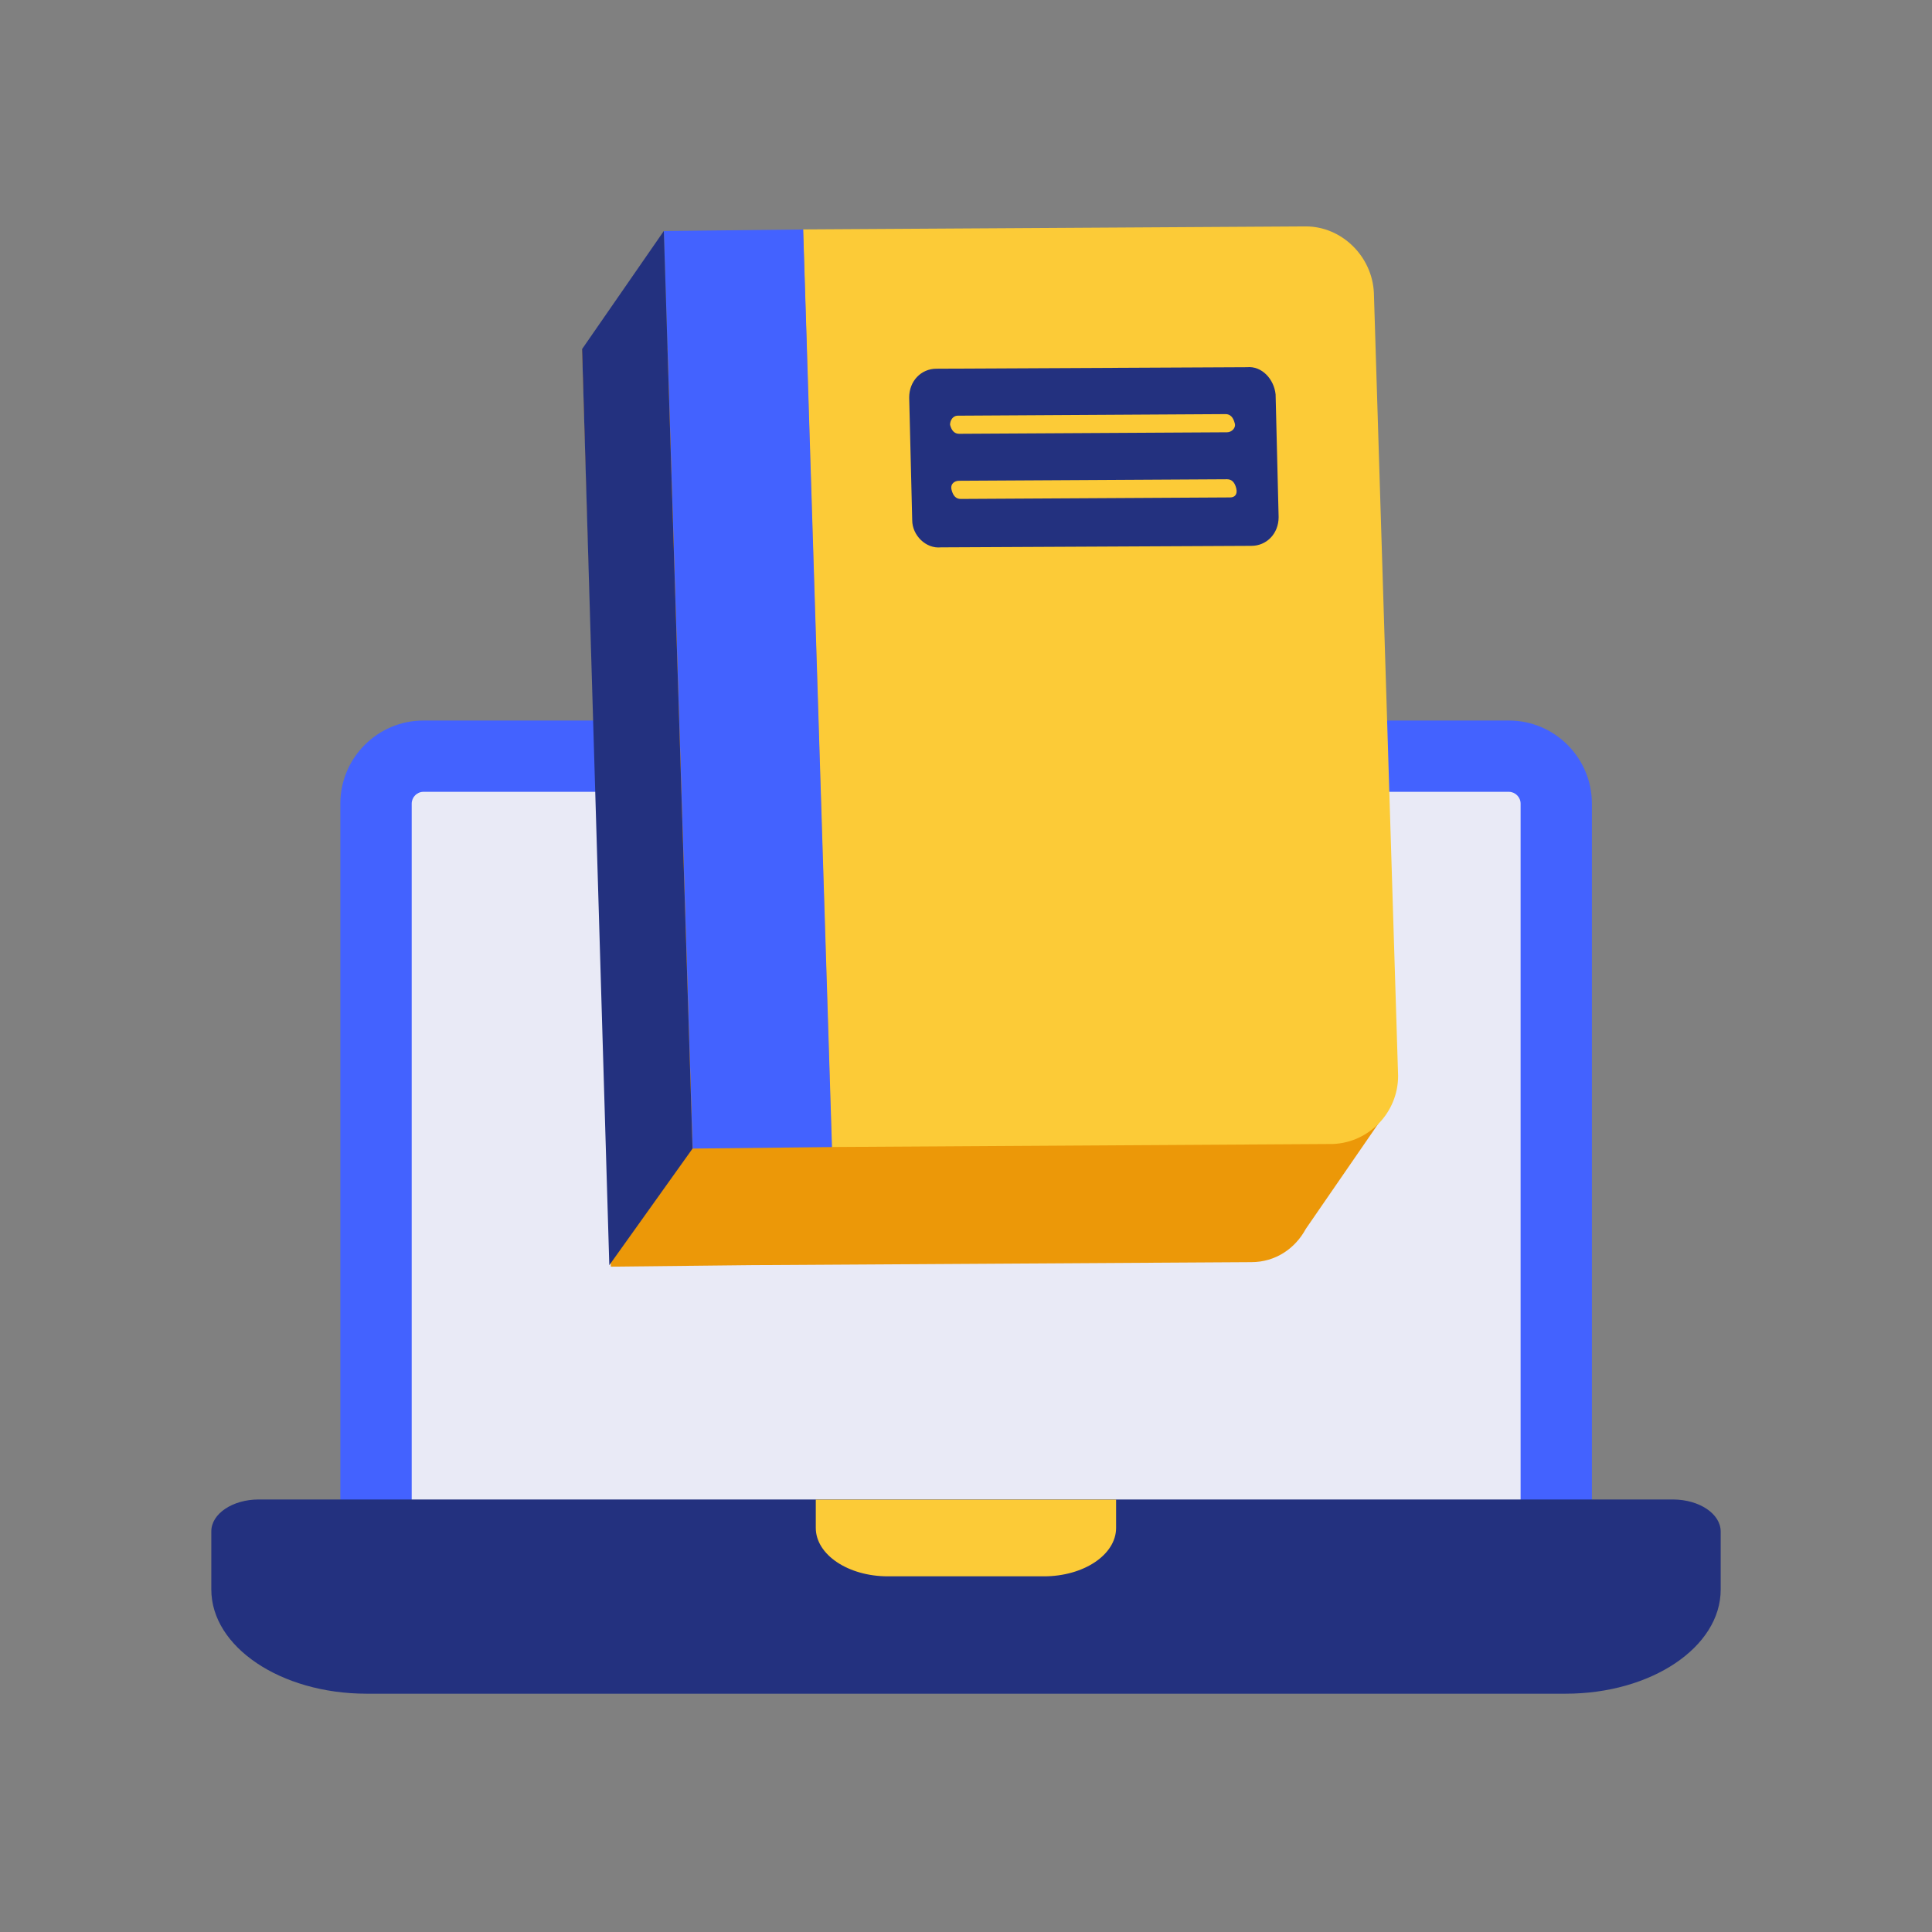
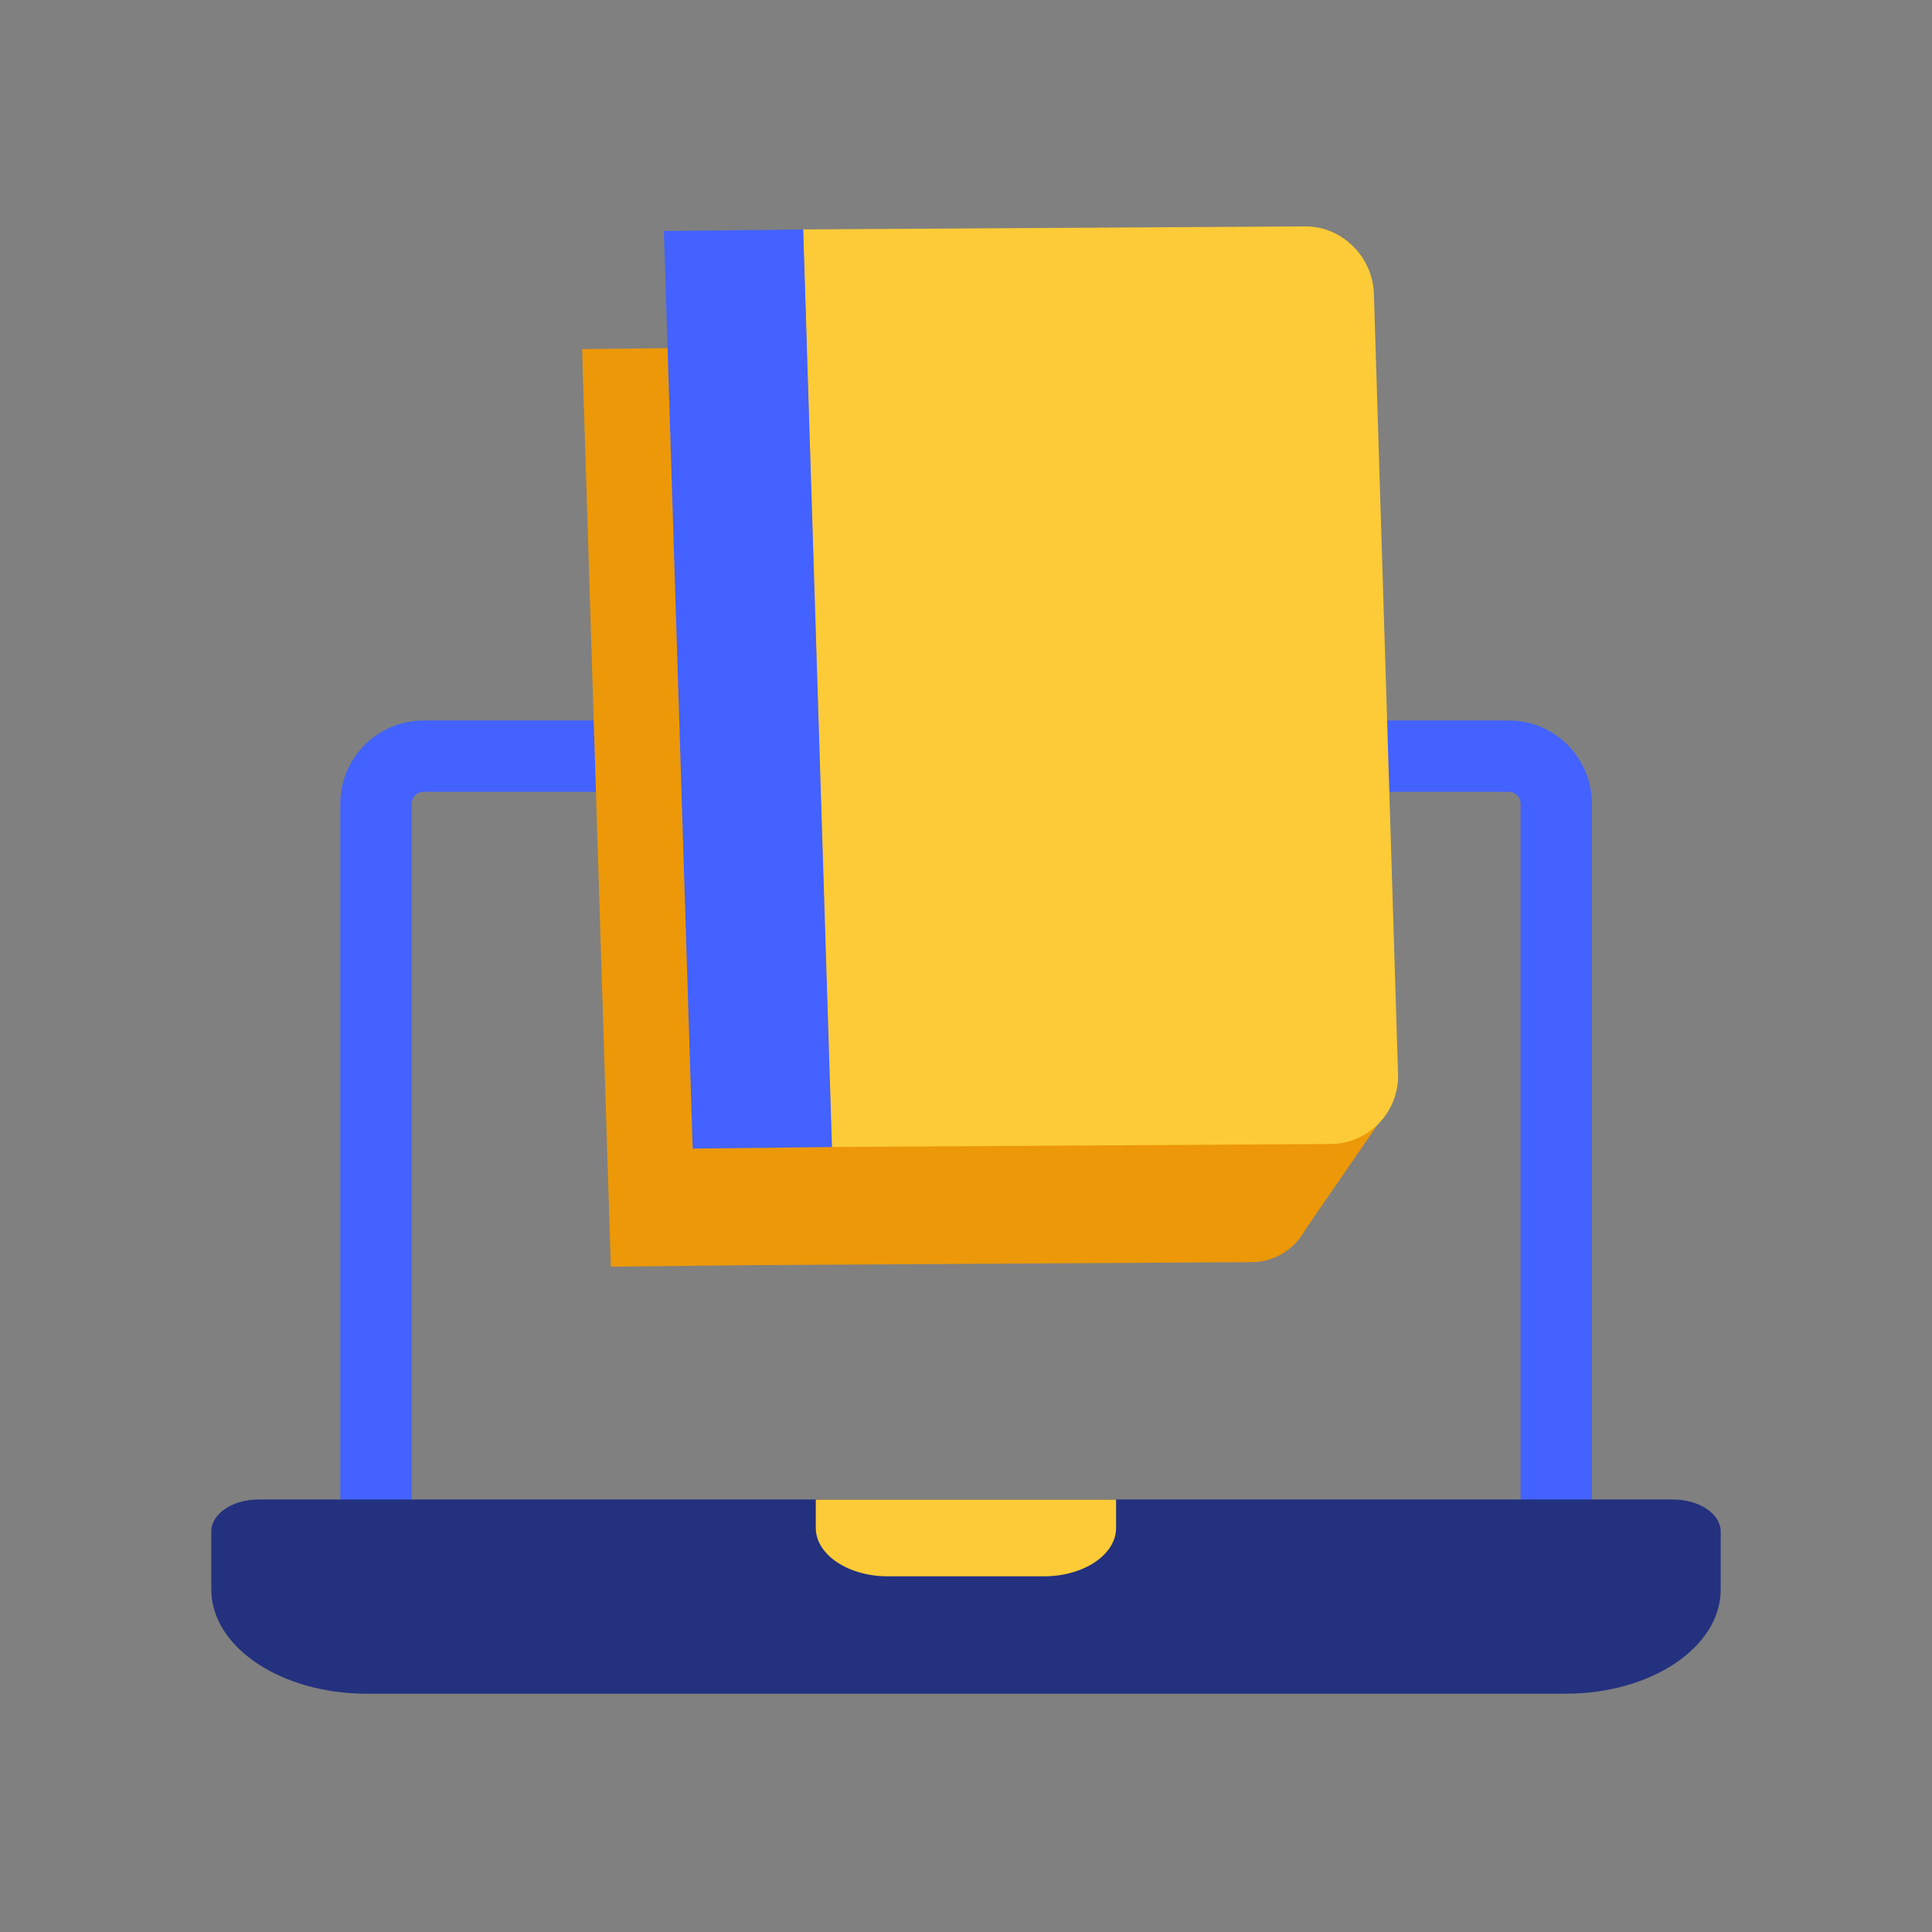
<svg xmlns="http://www.w3.org/2000/svg" width="32" height="32" viewBox="0 0 32 32" fill="none">
  <rect x="0" y="0" width="32" height="32" fill="#808080" stroke="none" />
-   <path d="M25.776 13.312V26.116C25.776 26.55 25.423 26.902 24.989 26.902H7.013C6.579 26.902 6.227 26.55 6.227 26.116V13.312C6.227 12.878 6.579 12.525 7.013 12.525H24.989C25.423 12.525 25.776 12.878 25.776 13.312Z" fill="#E9EAF6" />
  <path d="M24.991 27.492H7.014C6.255 27.492 5.637 26.875 5.637 26.116V13.311C5.637 12.552 6.255 11.934 7.014 11.934H24.991C25.75 11.934 26.367 12.552 26.367 13.311V26.116C26.365 26.875 25.747 27.492 24.991 27.492ZM7.014 13.115C6.905 13.115 6.819 13.205 6.819 13.311V26.116C6.819 26.224 6.908 26.311 7.014 26.311H24.991C25.099 26.311 25.186 26.221 25.186 26.116V13.311C25.186 13.202 25.096 13.115 24.991 13.115H7.014Z" fill="#4362FF" />
  <path d="M28.5 25.367V26.329C28.5 27.281 27.351 28.053 25.933 28.053H6.067C4.649 28.051 3.5 27.278 3.5 26.327V25.364C3.5 25.072 3.852 24.836 4.286 24.836H27.714C28.15 24.839 28.5 25.075 28.5 25.367Z" fill="#23317F" />
  <path d="M18.486 24.838V25.307C18.486 25.751 17.949 26.109 17.29 26.109H14.707C14.046 26.109 13.512 25.749 13.512 25.307V24.838H18.486Z" fill="#FCCB37" />
  <path d="M22.908 18.497L21.704 17.795L21.378 6.785C21.353 6.158 20.851 5.682 20.249 5.682L11.948 5.757L9.641 5.782L10.117 20.98L12.425 20.955L20.726 20.905C21.127 20.905 21.453 20.679 21.629 20.353L22.908 18.497Z" fill="#EC9808" />
  <path d="M22.079 18.948L13.777 18.998L13.301 3.8L21.627 3.75C22.229 3.75 22.731 4.252 22.756 4.854L23.157 17.82C23.157 18.422 22.681 18.923 22.079 18.948Z" fill="#FCCB37" />
  <path d="M13.78 18.999L11.473 19.024L10.996 3.826L13.303 3.801L13.78 18.999Z" fill="#4362FF" />
-   <path d="M20.651 6.082L15.51 6.107C15.259 6.107 15.059 6.308 15.059 6.584L15.109 8.615C15.109 8.866 15.335 9.092 15.585 9.066L20.727 9.041C20.977 9.041 21.178 8.841 21.178 8.565L21.128 6.533C21.103 6.283 20.902 6.057 20.651 6.082ZM20.375 8.239L15.911 8.264C15.836 8.264 15.786 8.214 15.761 8.113C15.736 8.013 15.811 7.963 15.886 7.963L20.325 7.938C20.401 7.938 20.451 7.988 20.476 8.088C20.501 8.189 20.451 8.239 20.375 8.239ZM20.325 7.16L15.886 7.185C15.811 7.185 15.761 7.135 15.736 7.035C15.736 6.96 15.786 6.885 15.861 6.885L20.3 6.859C20.375 6.859 20.426 6.91 20.451 7.01C20.476 7.085 20.401 7.16 20.325 7.16Z" fill="#23317F" />
-   <path d="M11.471 19.024L10.092 20.956L9.641 5.782L10.995 3.826L11.471 19.024Z" fill="#23317F" />
</svg>